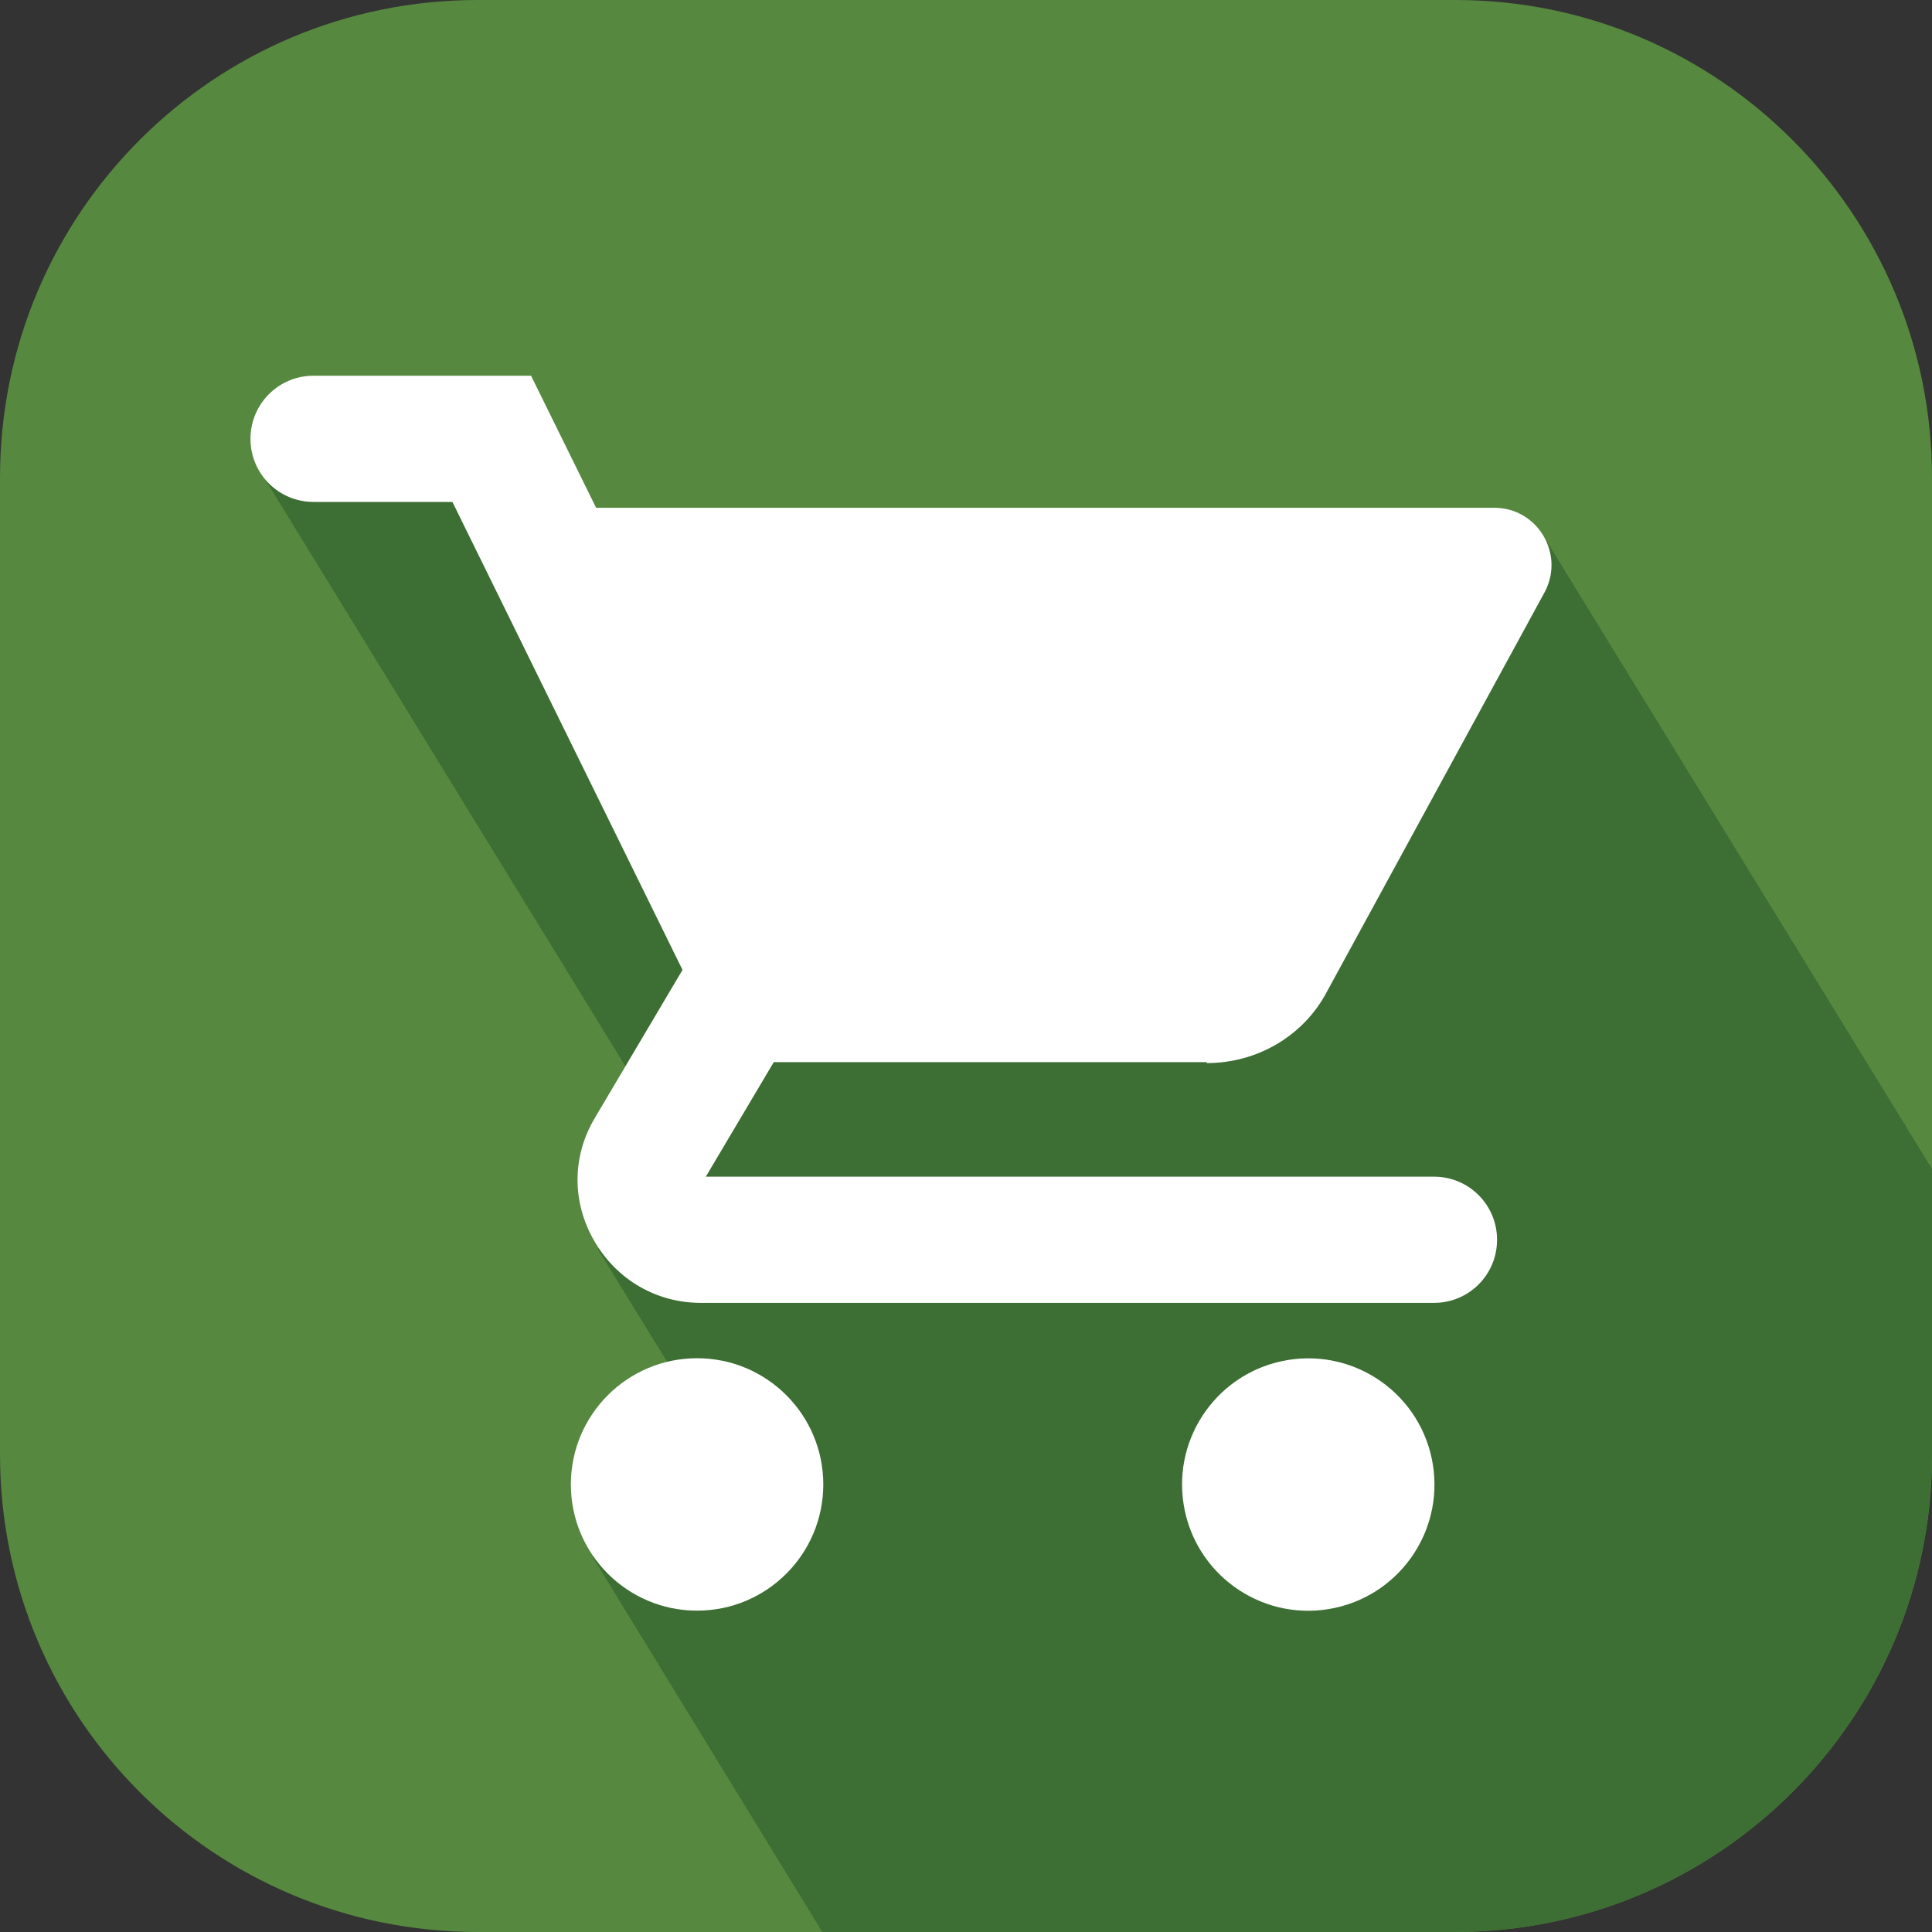
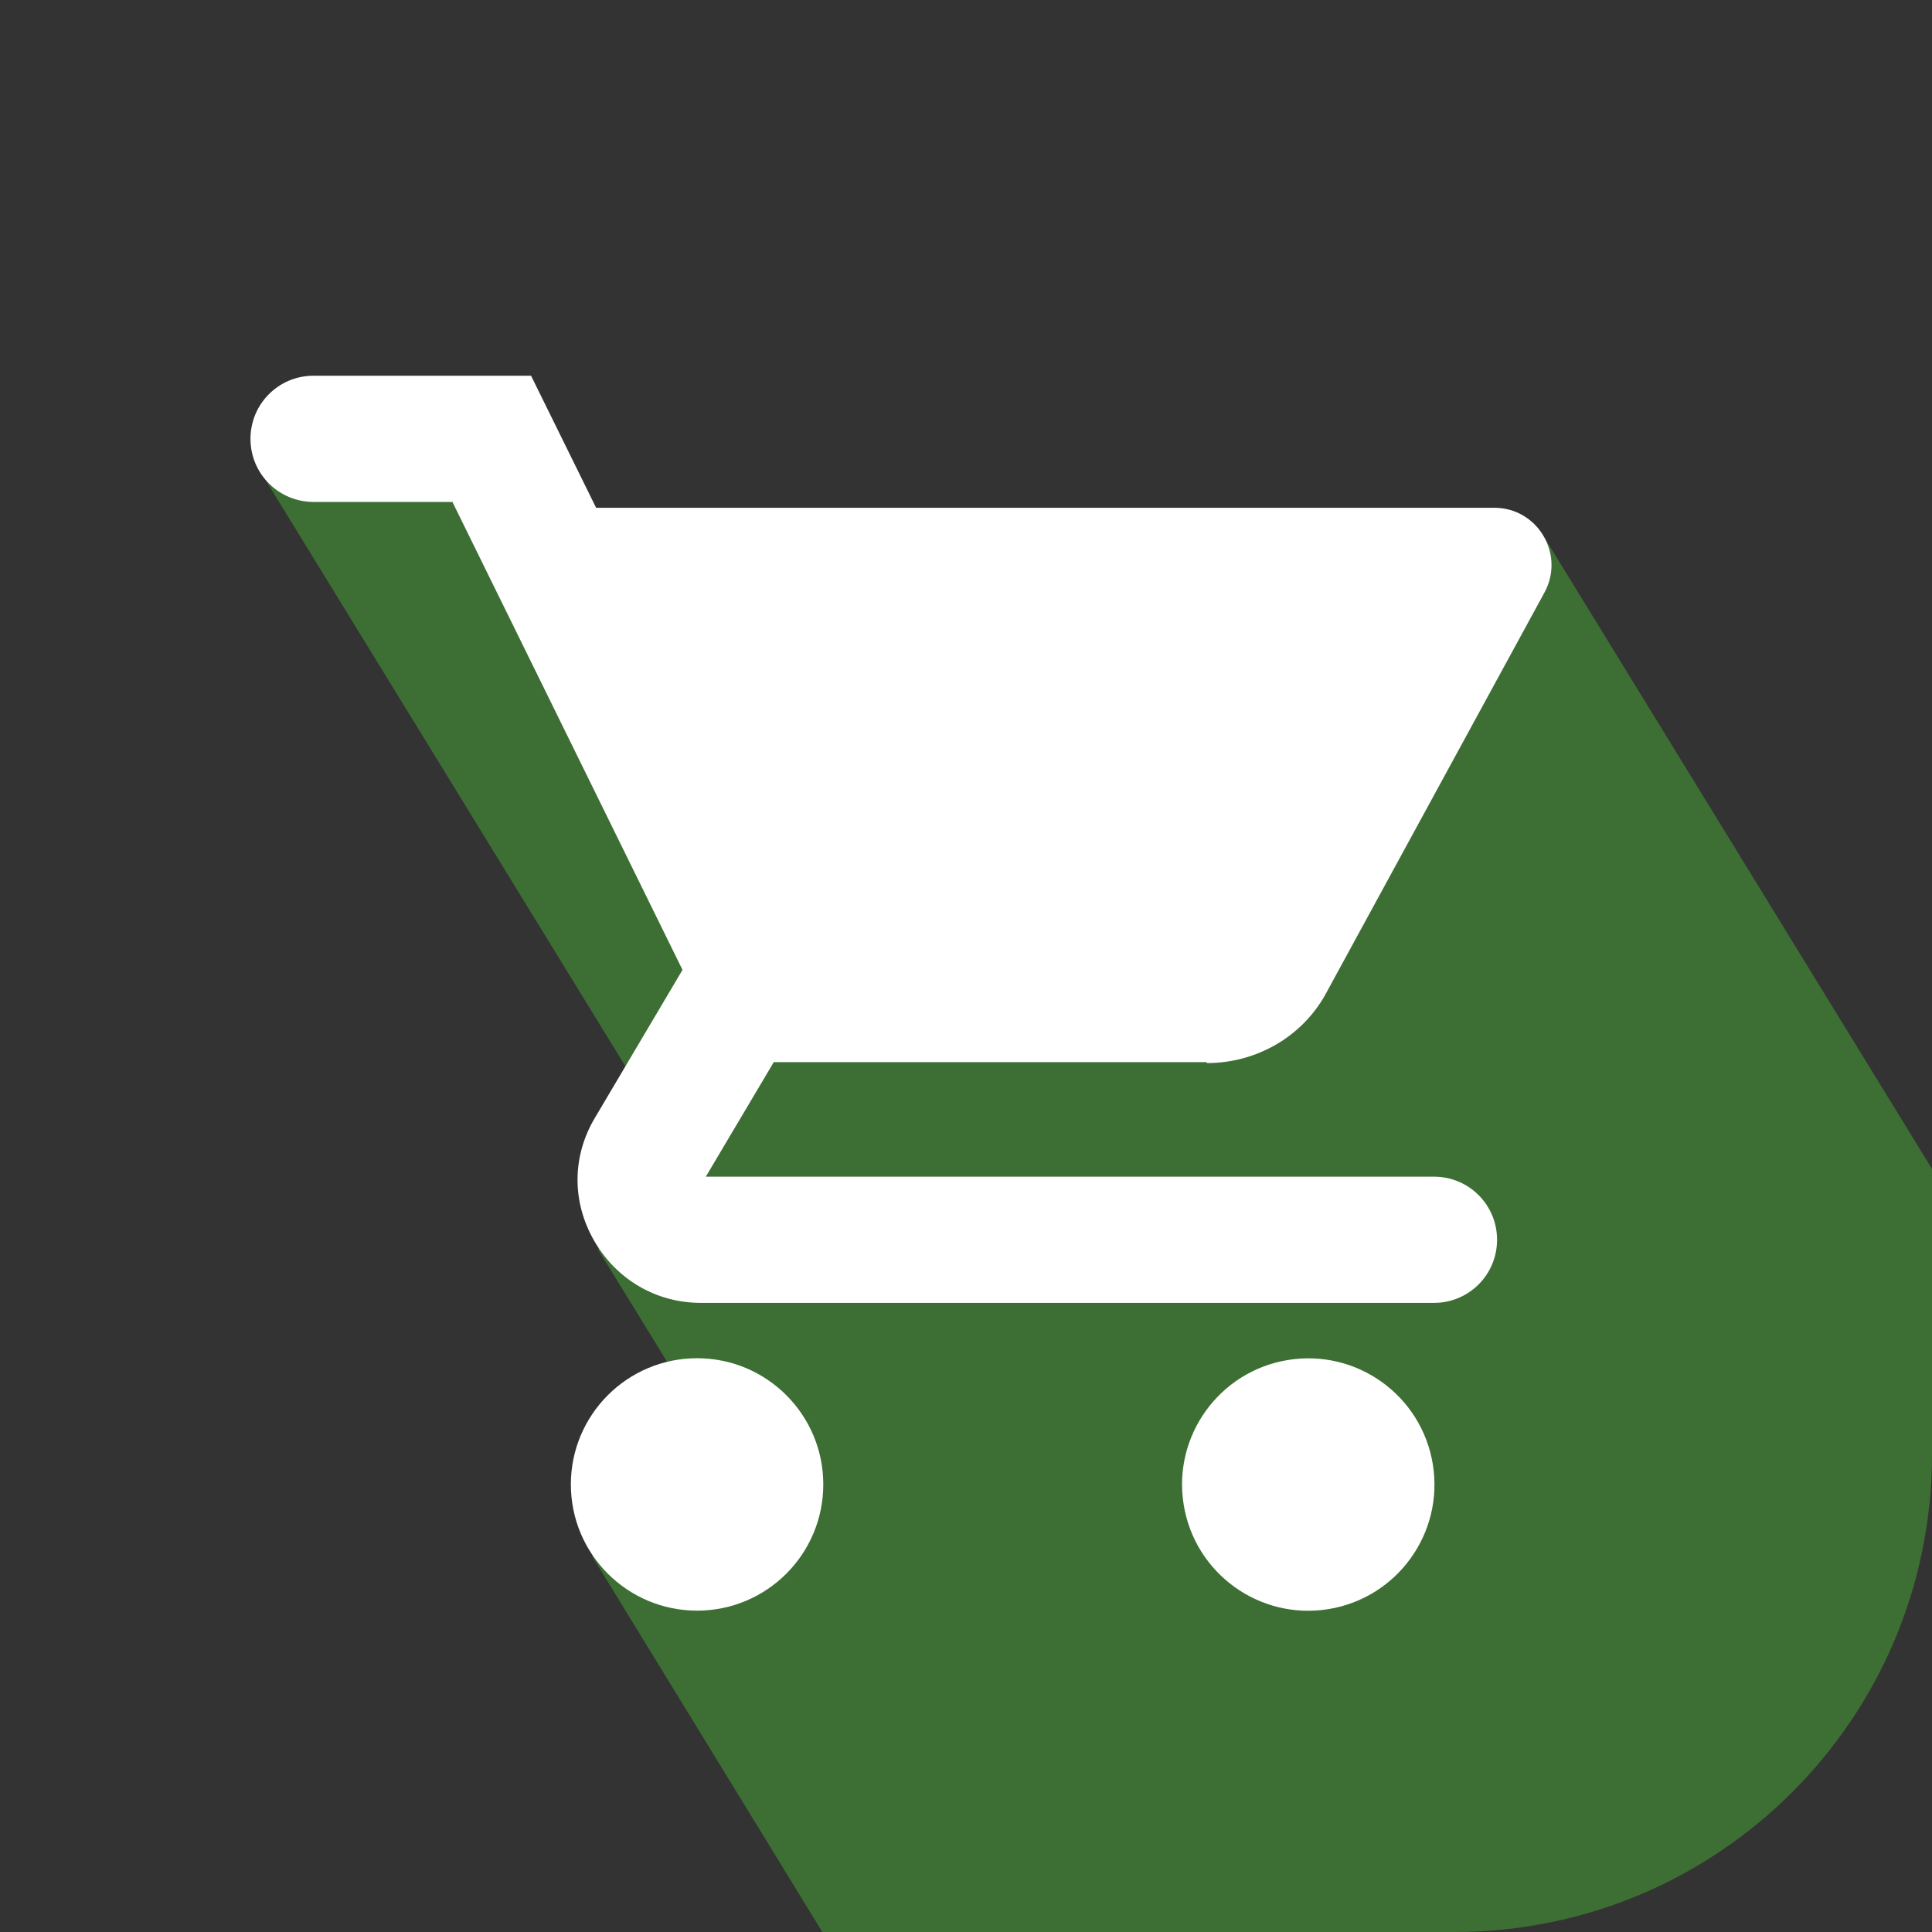
<svg xmlns="http://www.w3.org/2000/svg" version="1.1" id="圖層_1" x="0px" y="0px" viewBox="0 0 199 199" style="enable-background:new 0 0 199 199;" xml:space="preserve">
  <rect x="0" y="0" width="199" height="199" fill="#333333" stroke="none" />
  <style type="text/css">
	.st0{fill:#56883F;}
	.st1{fill:#3D6E34;}
	.st2{fill:#FFFFFF;}
</style>
  <g>
-     <path class="st0" d="M149.8,199H49.2C22,199,0,177,0,149.8V49.2C0,22,22,0,49.2,0h100.7C177,0,199,22,199,49.2v100.7   C199,177,177,199,149.8,199z" />
    <path class="st1" d="M199,149.8v-29.4l-39.9-65L87.6,79.6L50.3,47.2l-23.4,1.5l41,66.8l-6.3,13.2l12.3,20L61,160.3L84.7,199h65.1   C177,199,199,177,199,149.8z" />
    <g>
      <circle class="st2" cx="71.8" cy="152.9" r="13" />
      <ellipse transform="matrix(0.987 -0.16 0.16 0.987 -22.758 23.567)" class="st2" cx="134.8" cy="152.9" rx="13" ry="13" />
      <path class="st2" d="M124.3,109.5c5.2,0,10-2.8,12.4-7.4L159.1,61c2.1-3.9-0.7-8.7-5.2-8.7H61.4l-6.7-13.6H32.3    c-3.6,0-6.5,2.9-6.5,6.5s2.9,6.5,6.5,6.5h14.3l23.7,48.2l-9,15.2c-2.4,4-2.4,8.7-0.1,12.7c2.3,4,6.4,6.4,11,6.4h75.5    c3.6,0,6.5-2.9,6.5-6.5s-2.9-6.5-6.5-6.5H72.7l7-11.8H124.3z" />
    </g>
  </g>
</svg>